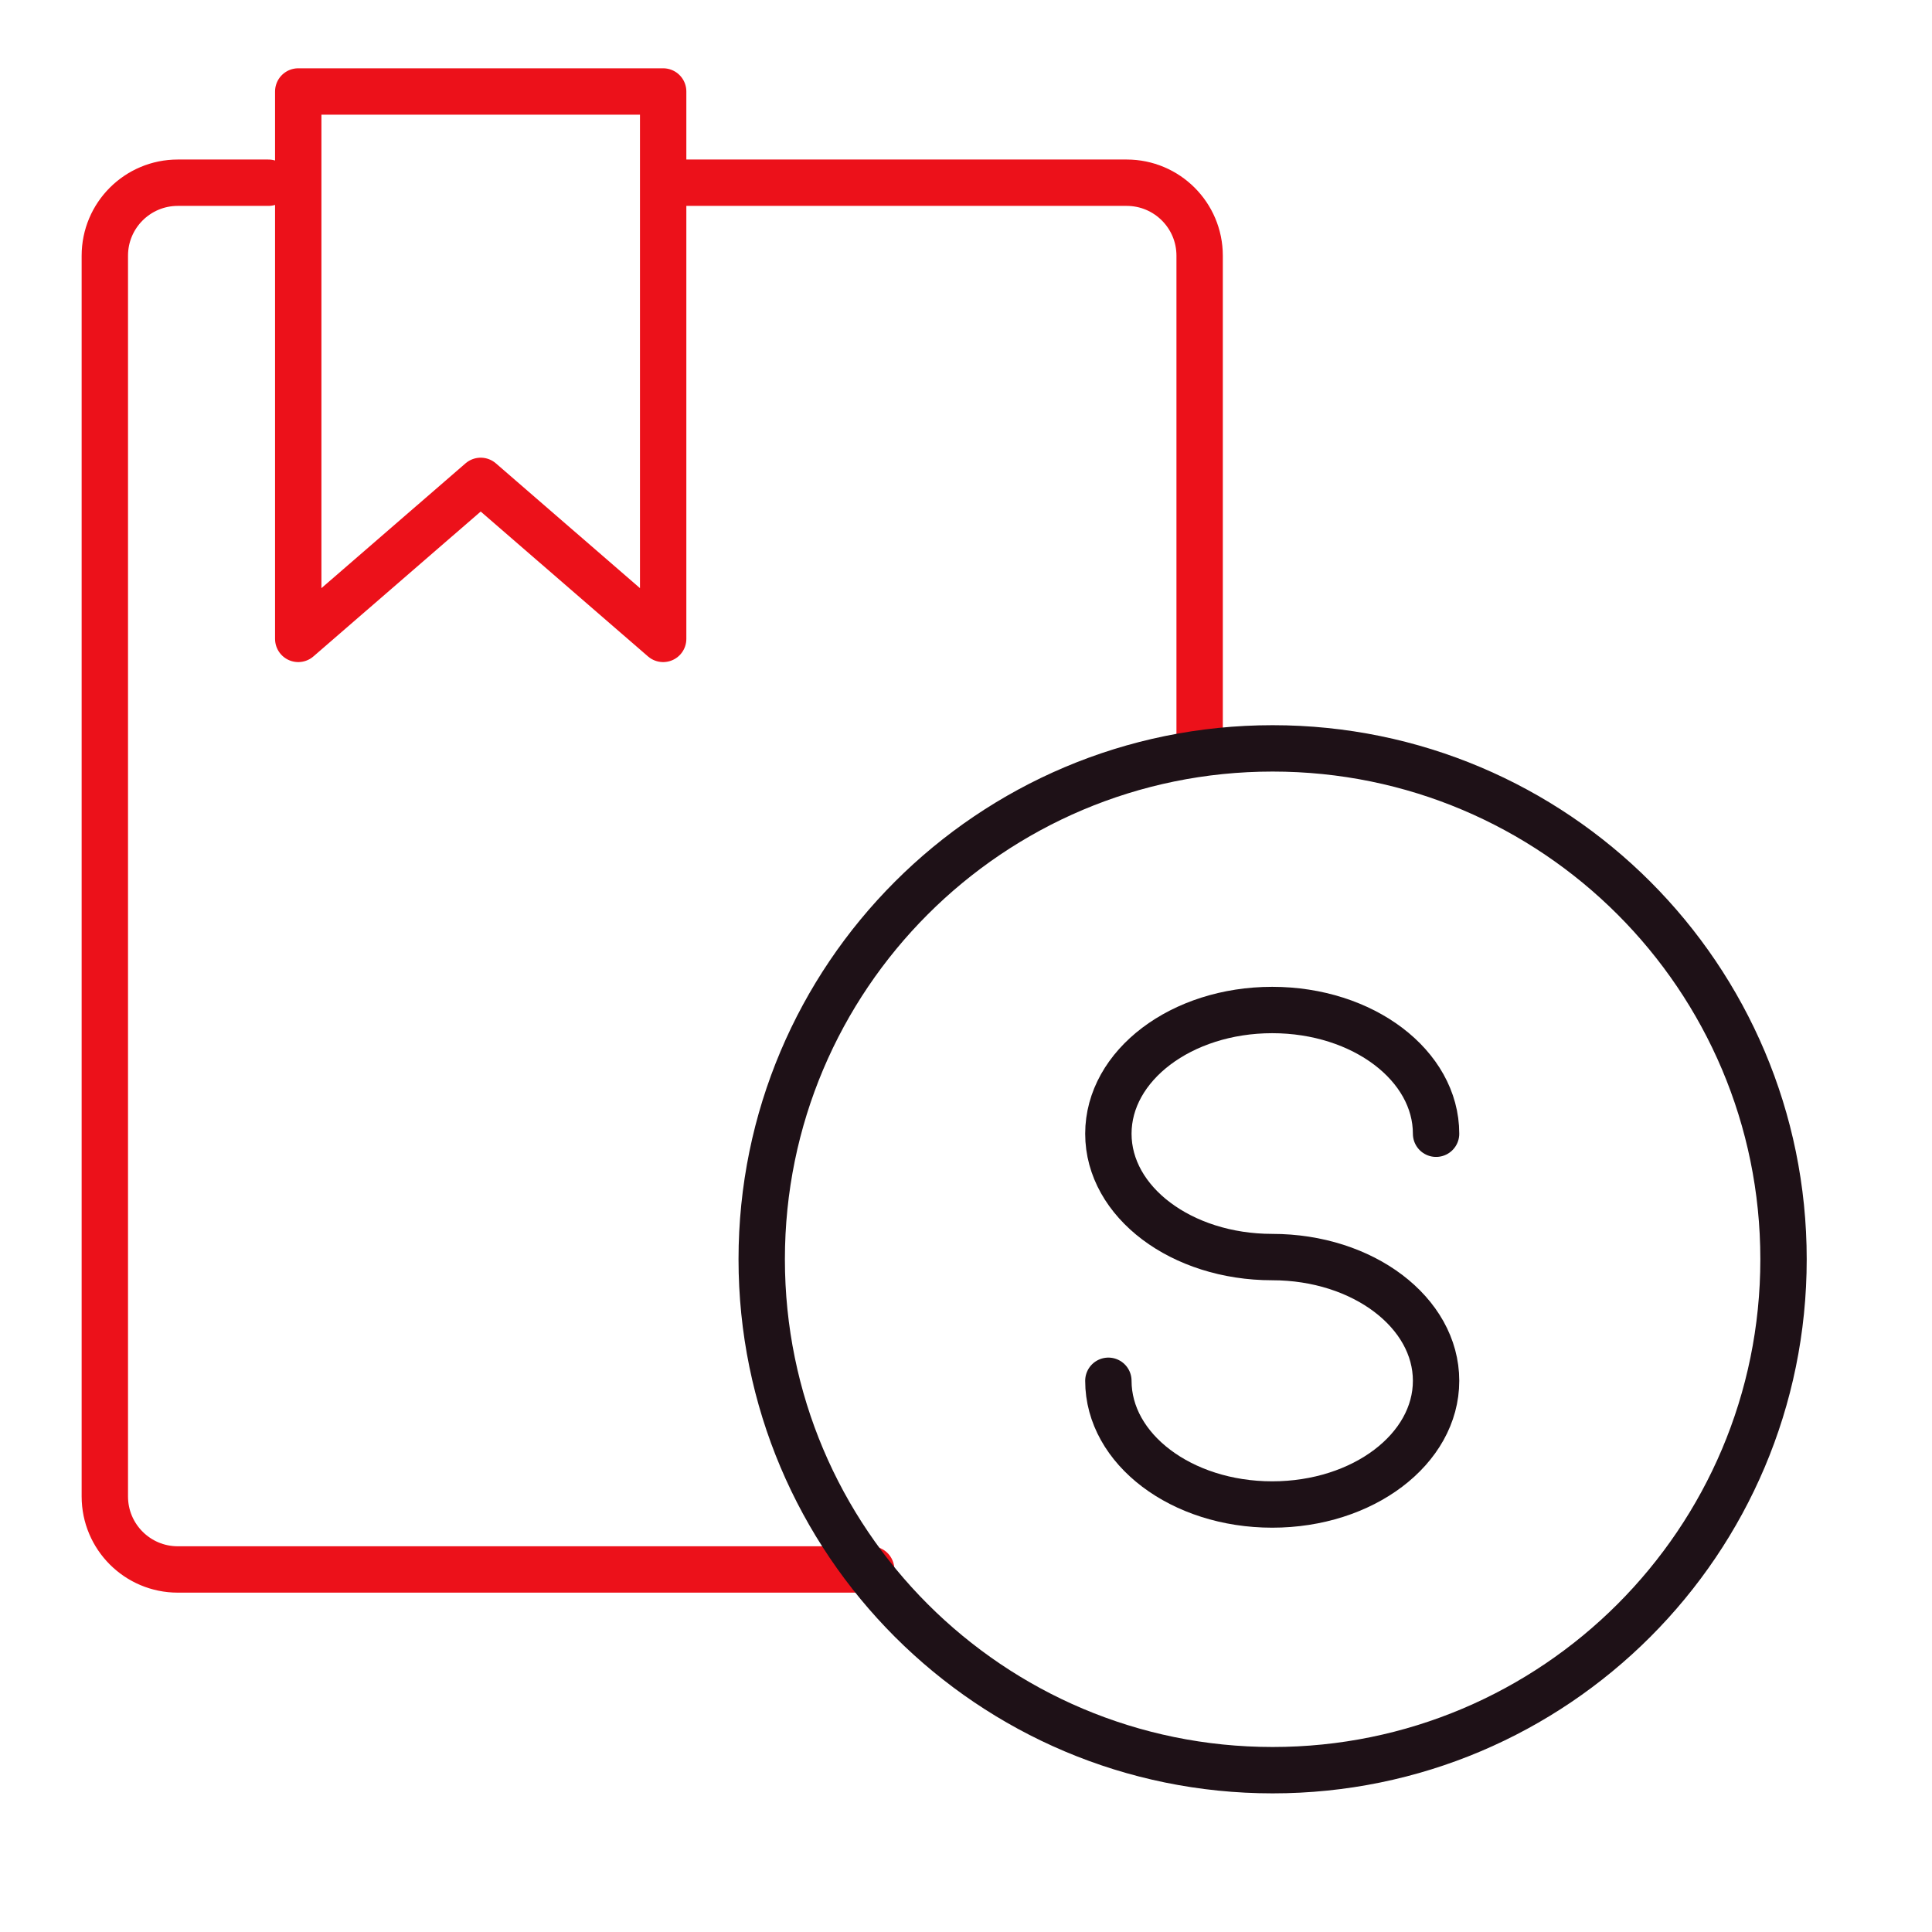
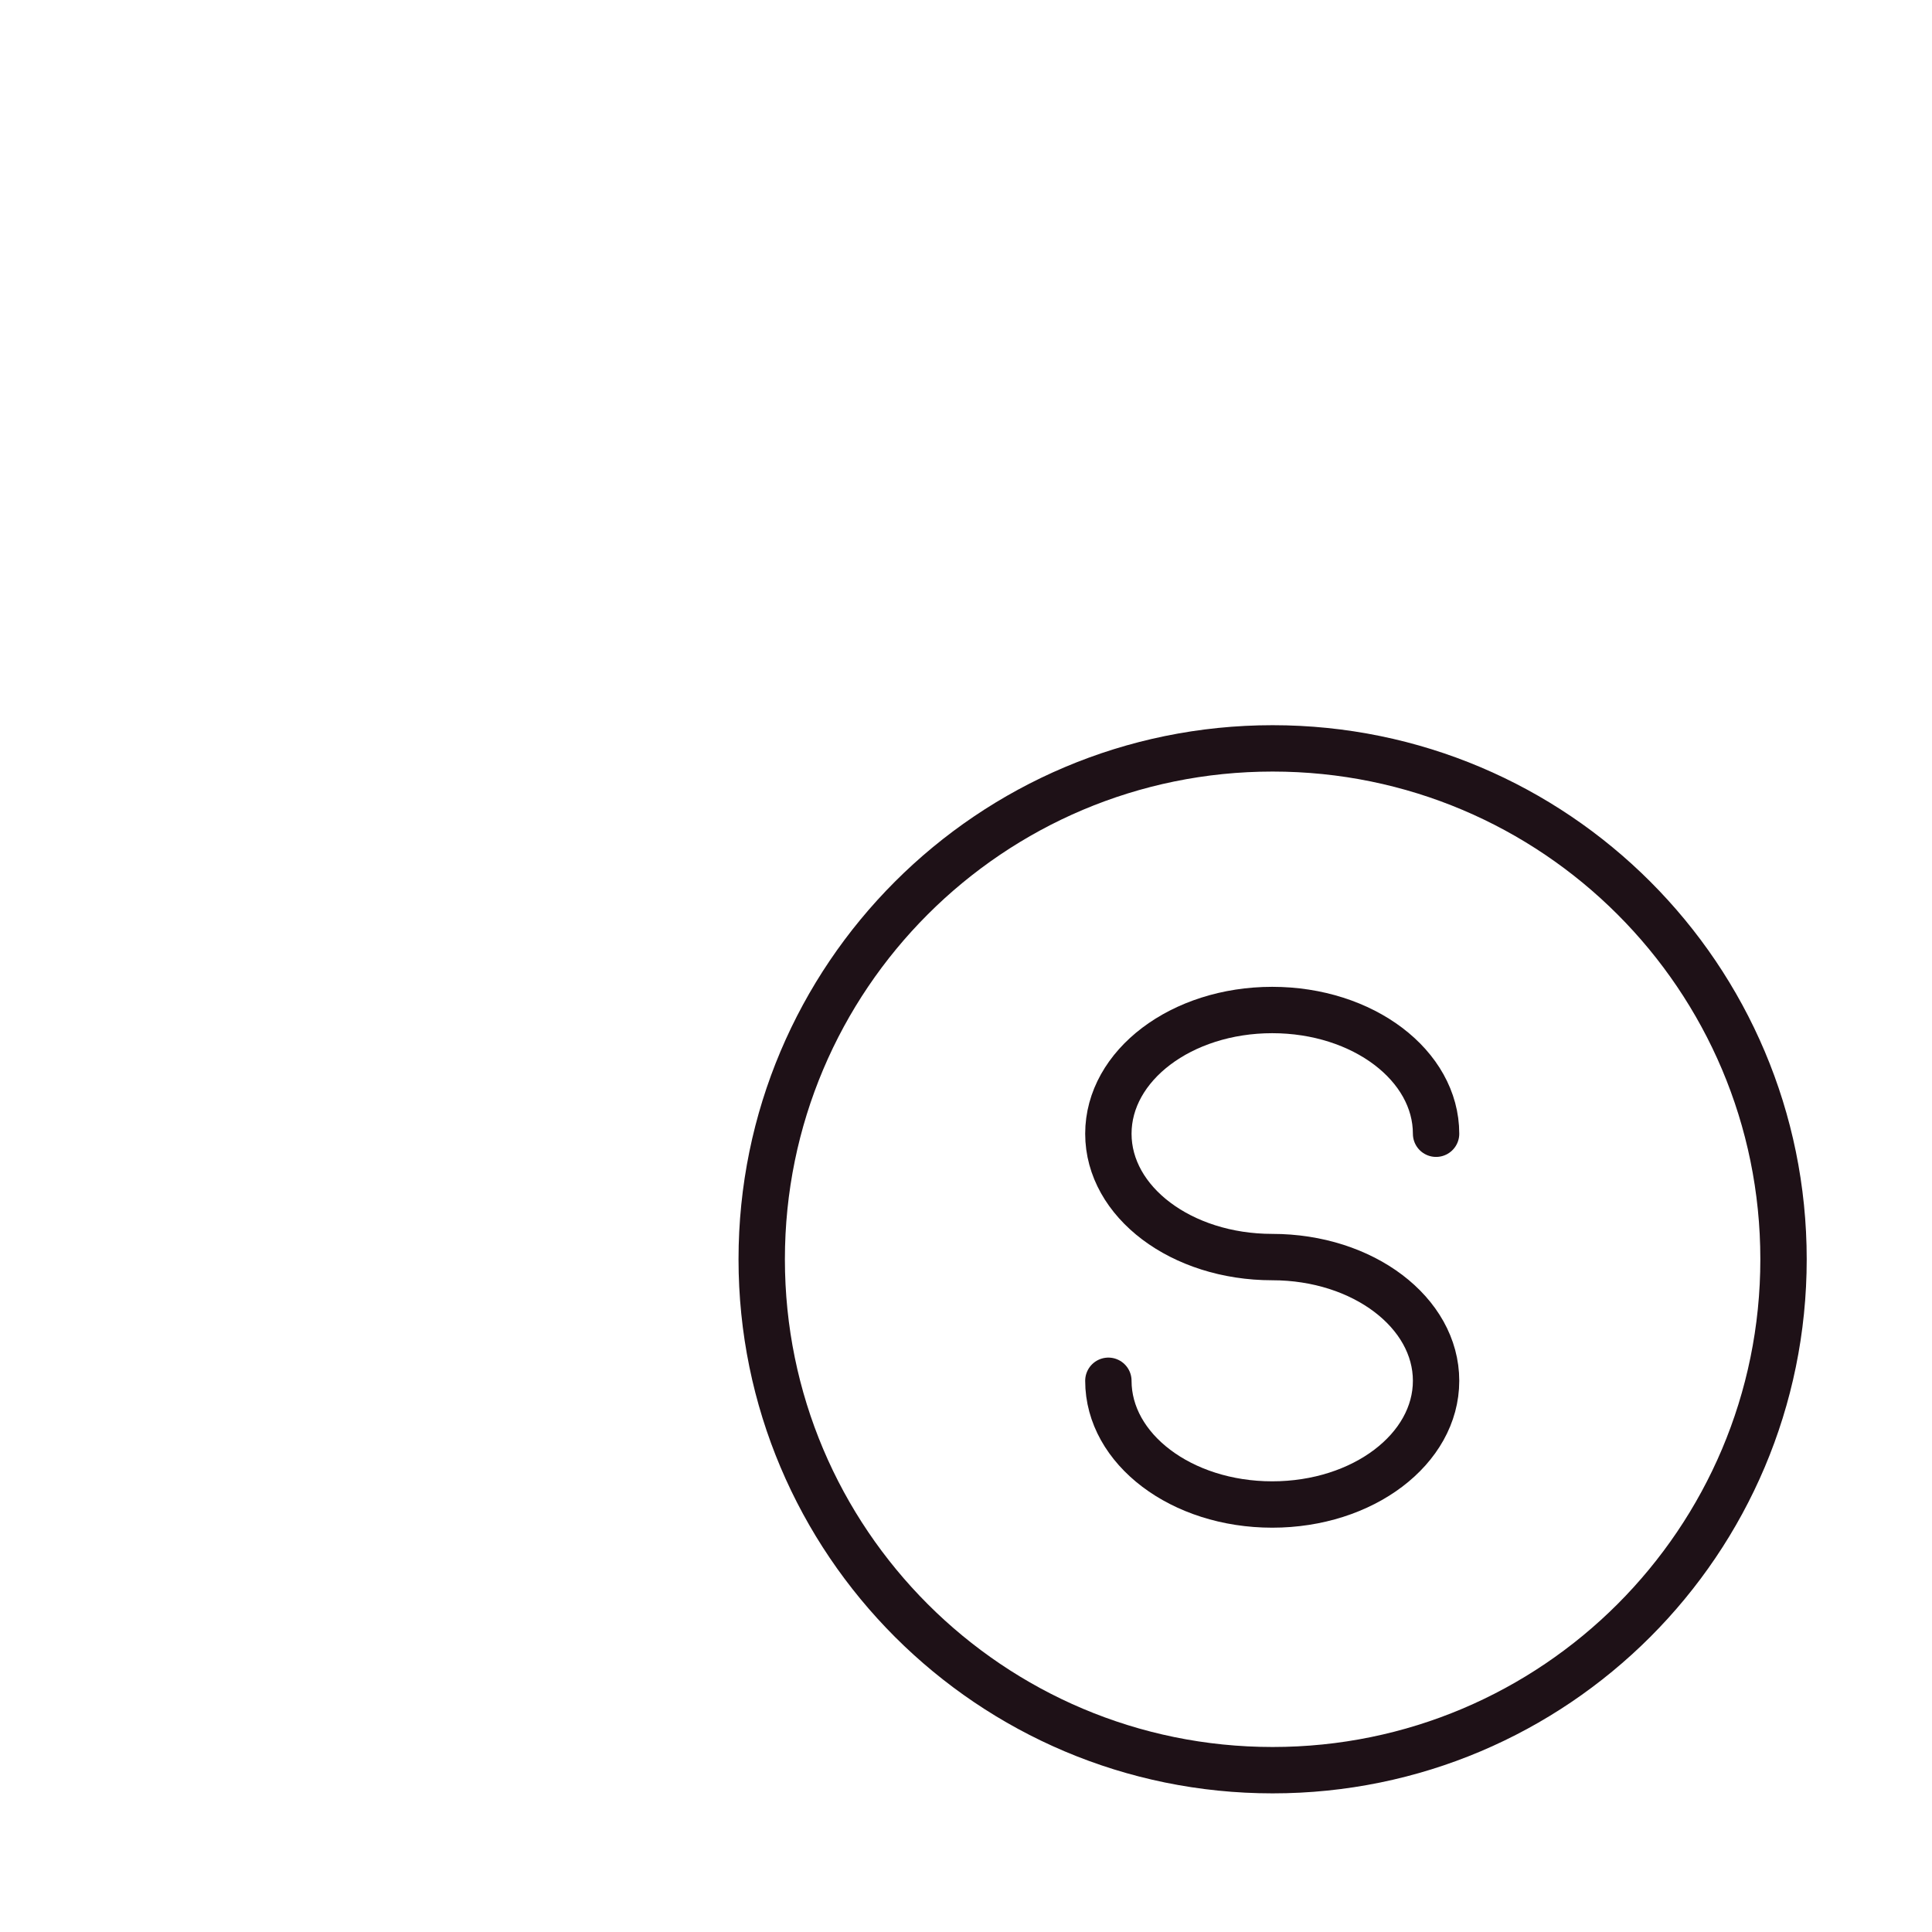
<svg xmlns="http://www.w3.org/2000/svg" width="100" height="100" viewBox="0 0 100 100" fill="none">
-   <path fill-rule="evenodd" clip-rule="evenodd" d="M34.325 33.069L24.881 24.89L15.437 33.069V4.735H34.325V33.069Z" stroke="#EC111A" stroke-width="2.4" stroke-linecap="round" stroke-linejoin="round" />
-   <path d="M35.143 9.457H58.315C60.402 9.457 62.093 11.148 62.093 13.235V38.735" stroke="#EC111A" stroke-width="2.4" stroke-linecap="round" stroke-linejoin="round" />
-   <path d="M45.092 81.235H9.203C7.117 81.235 5.426 79.543 5.426 77.457V13.235C5.426 11.148 7.117 9.457 9.203 9.457H13.894" stroke="#EC111A" stroke-width="2.4" stroke-linecap="round" stroke-linejoin="round" />
  <path fill-rule="evenodd" clip-rule="evenodd" d="M39.426 65.18C39.426 50.575 51.266 38.736 65.871 38.736C80.476 38.736 92.315 50.575 92.315 65.18C92.315 79.785 80.476 91.624 65.871 91.624C51.266 91.624 39.426 79.785 39.426 65.18H39.426Z" stroke="#1E1117" stroke-width="2.4" stroke-linecap="round" stroke-linejoin="round" />
  <path d="M57.369 71.469C57.369 75.002 61.147 77.873 65.85 77.873C70.554 77.873 74.331 75.002 74.331 71.469C74.331 67.937 70.554 65.066 65.85 65.066C61.147 65.066 57.369 62.214 57.369 58.682C57.369 55.149 61.147 52.278 65.85 52.278C70.554 52.278 74.331 55.149 74.331 58.682" stroke="#1E1117" stroke-width="2.4" stroke-linecap="round" stroke-linejoin="round" />
</svg>